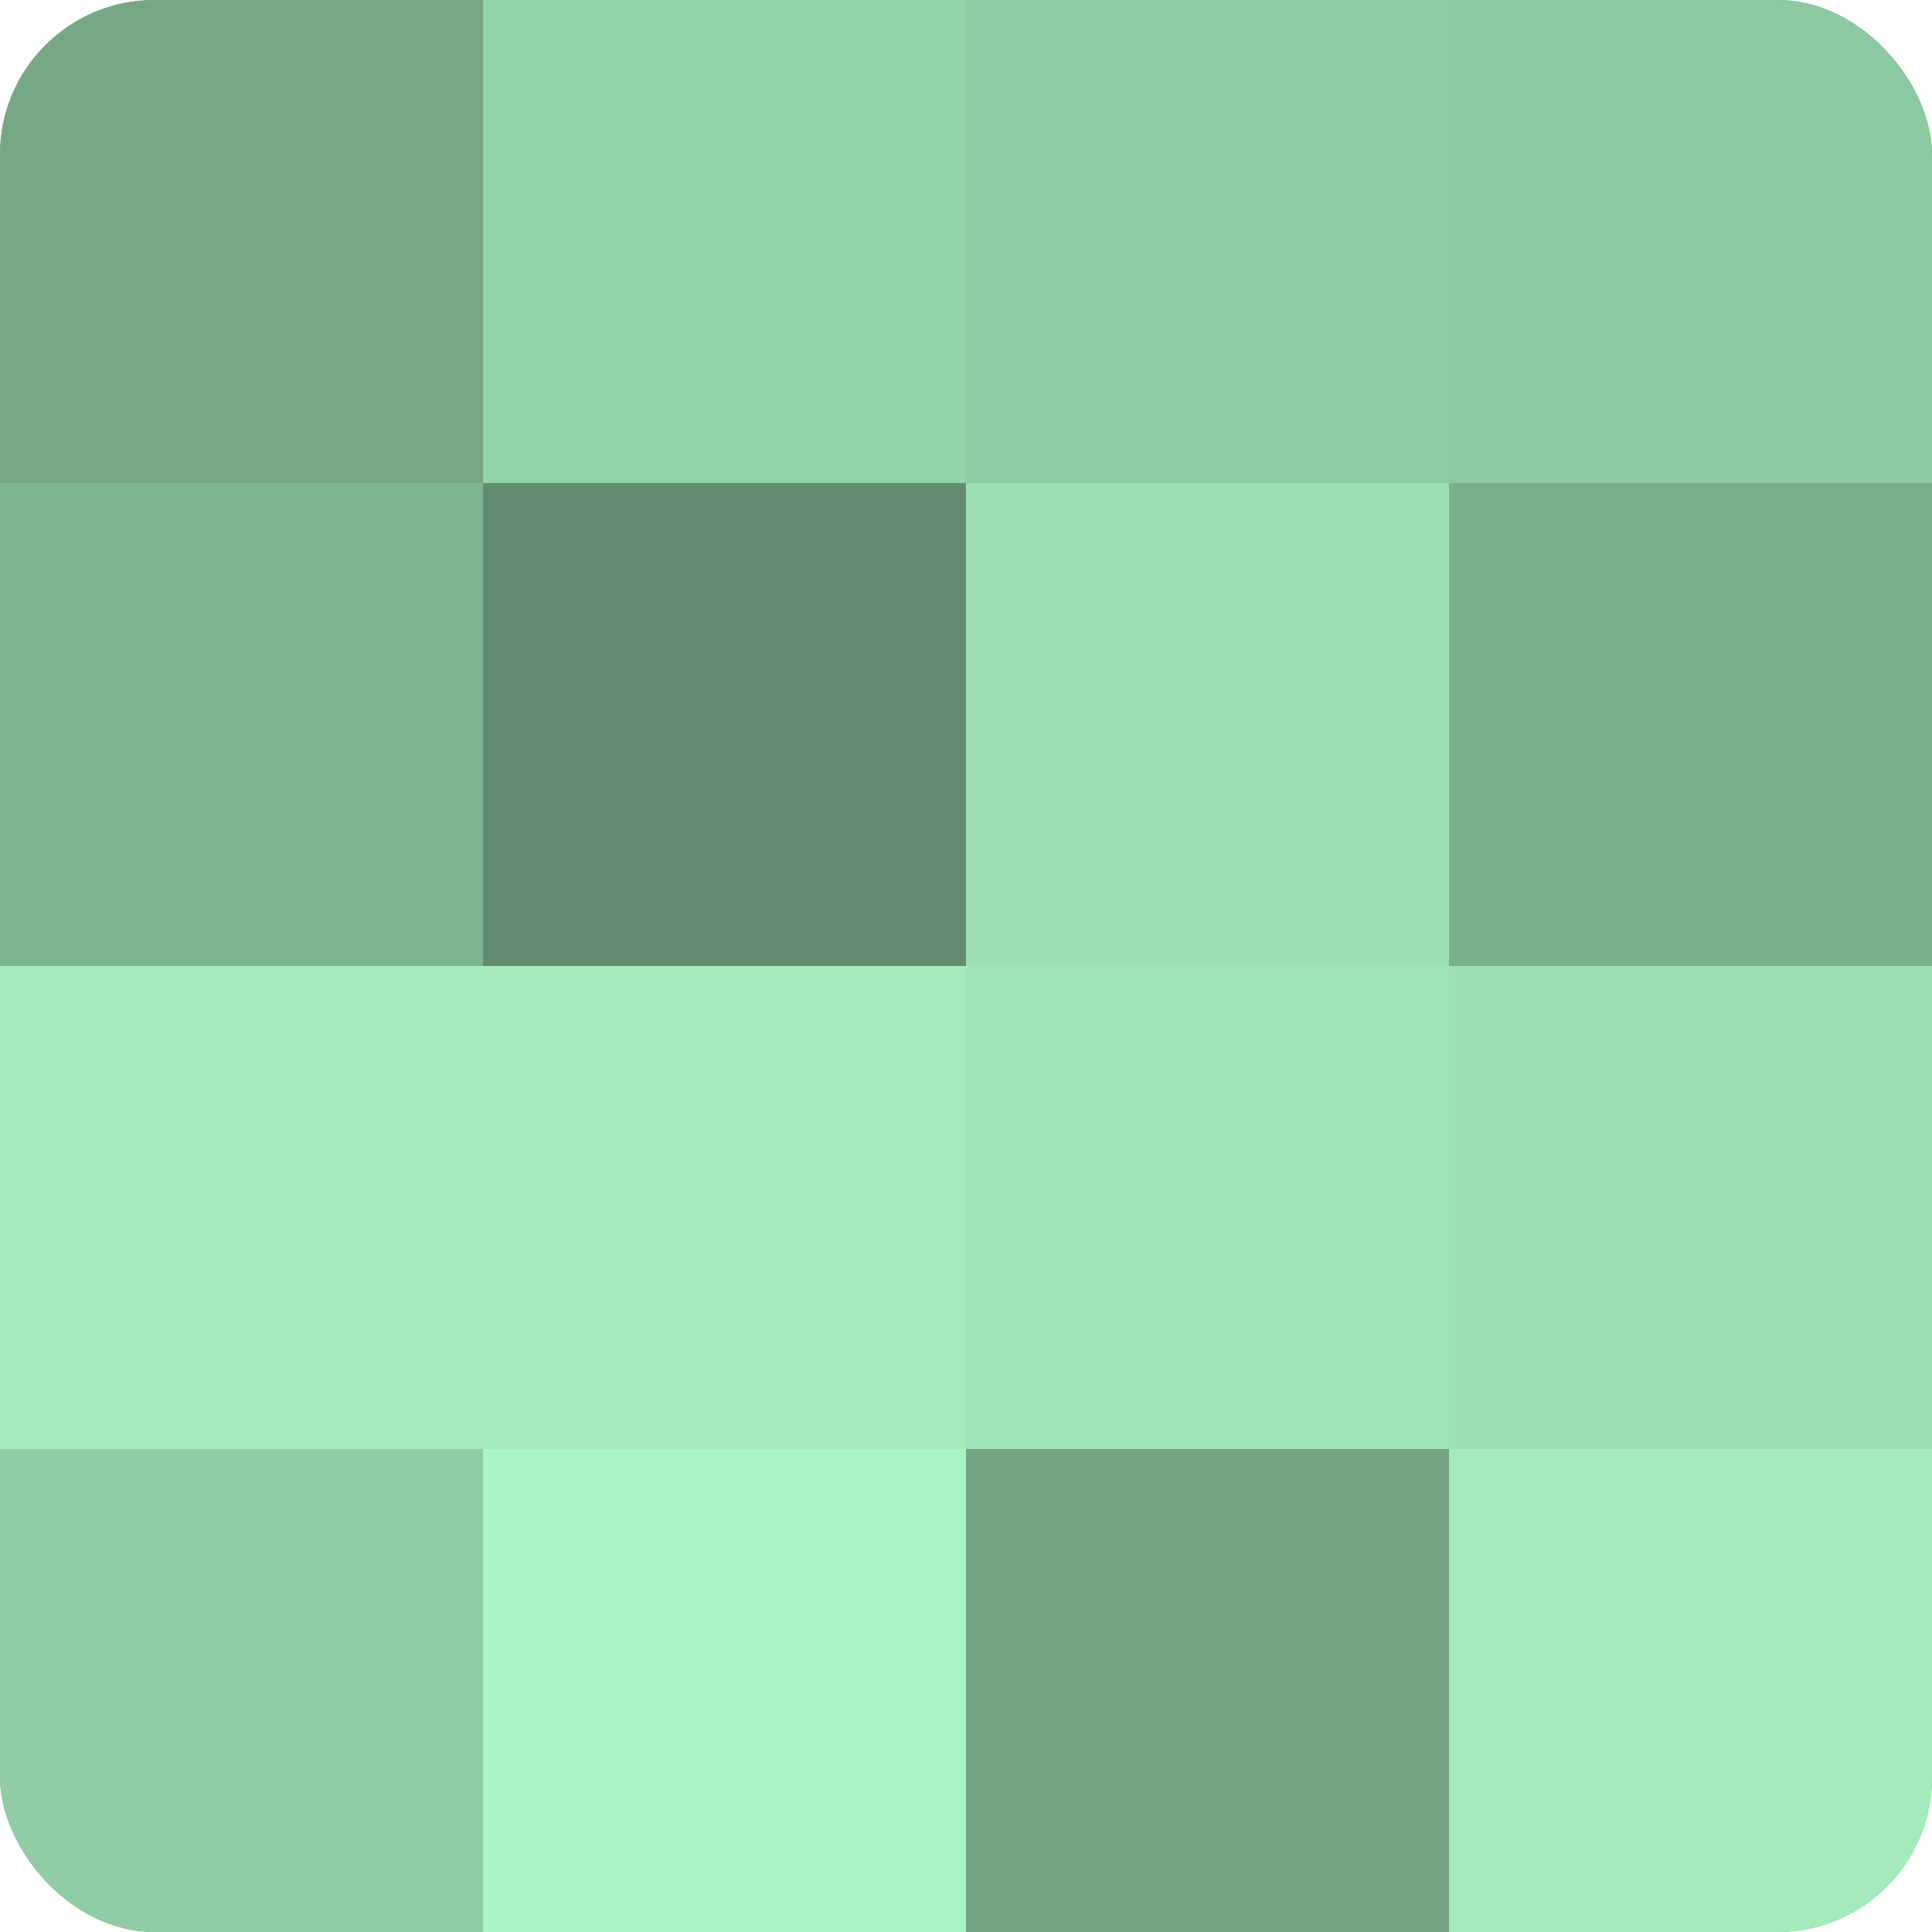
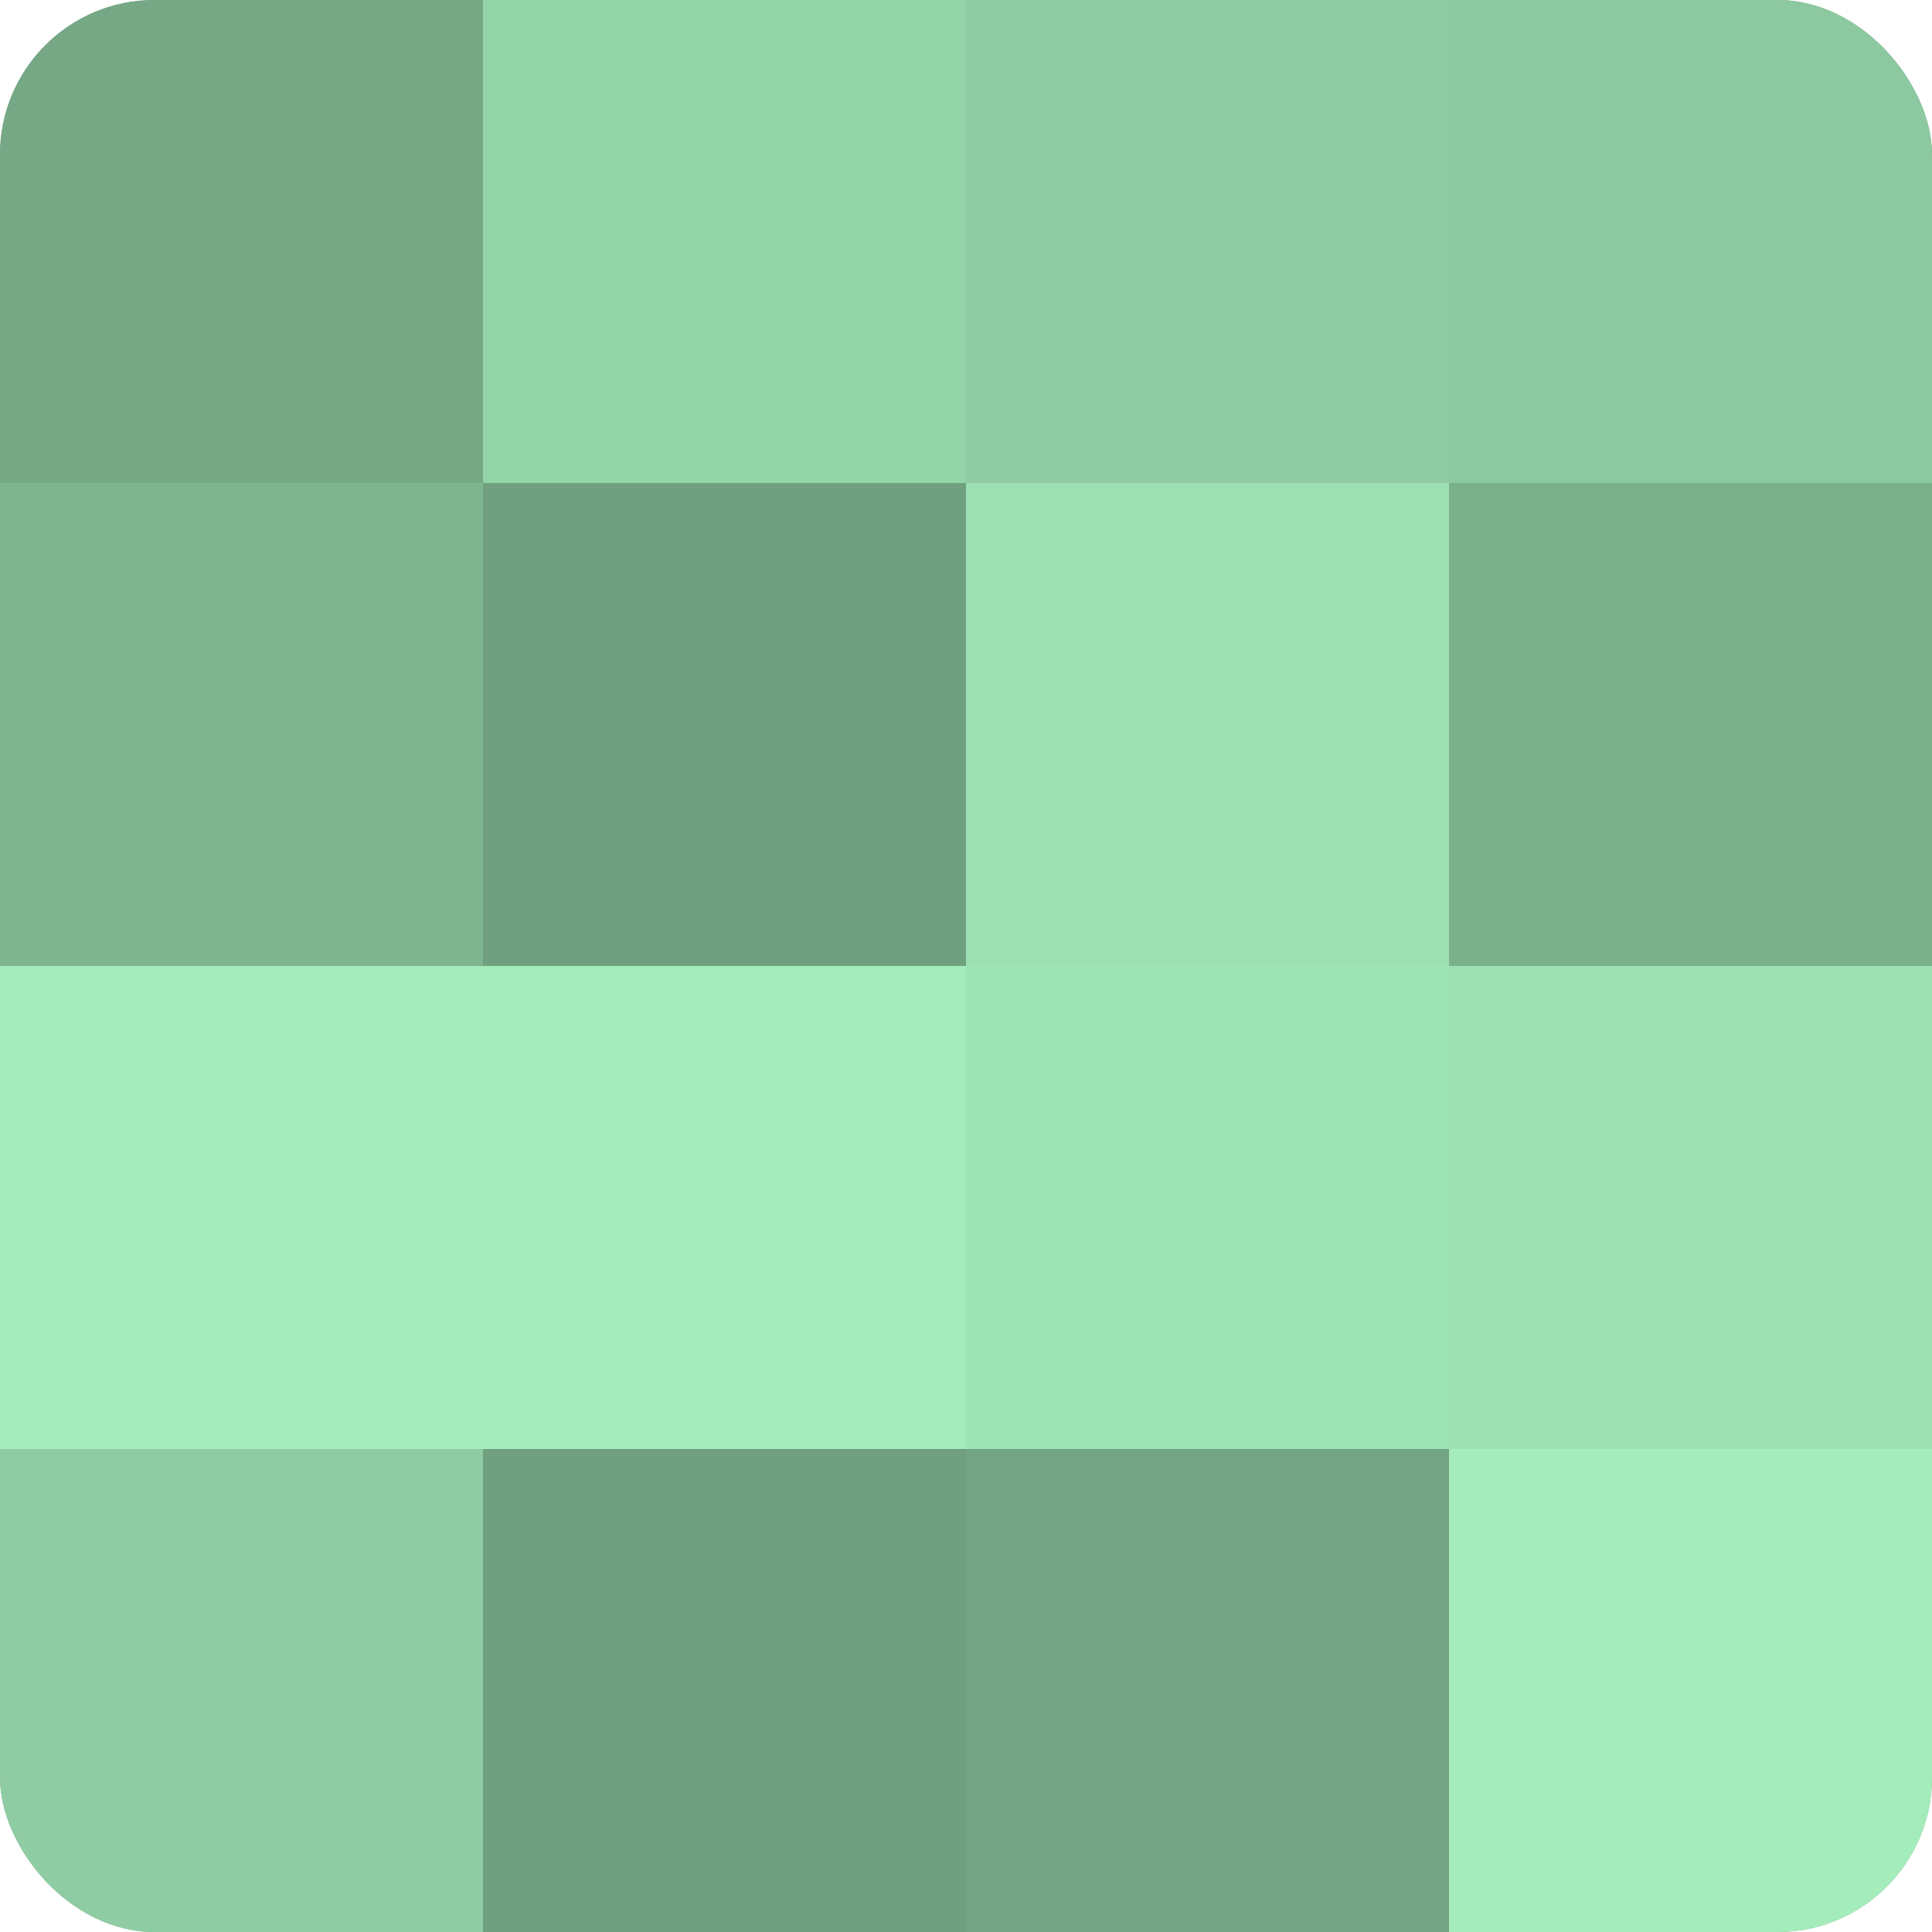
<svg xmlns="http://www.w3.org/2000/svg" width="60" height="60" viewBox="0 0 100 100" preserveAspectRatio="xMidYMid meet">
  <defs>
    <clipPath id="c" width="100" height="100">
      <rect width="100" height="100" rx="8" ry="8" />
    </clipPath>
  </defs>
  <g clip-path="url(#c)">
    <rect width="100" height="100" fill="#70a080" />
    <rect width="25" height="25" fill="#76a886" />
    <rect y="25" width="25" height="25" fill="#7eb490" />
    <rect y="50" width="25" height="25" fill="#a5ecbd" />
    <rect y="75" width="25" height="25" fill="#8fcca3" />
    <rect x="25" width="25" height="25" fill="#94d4a9" />
-     <rect x="25" y="25" width="25" height="25" fill="#628c70" />
    <rect x="25" y="50" width="25" height="25" fill="#a5ecbd" />
-     <rect x="25" y="75" width="25" height="25" fill="#abf4c3" />
    <rect x="50" width="25" height="25" fill="#8fcca3" />
    <rect x="50" y="25" width="25" height="25" fill="#9de0b3" />
    <rect x="50" y="50" width="25" height="25" fill="#9fe4b6" />
    <rect x="50" y="75" width="25" height="25" fill="#73a483" />
    <rect x="75" width="25" height="25" fill="#8cc8a0" />
    <rect x="75" y="25" width="25" height="25" fill="#7bb08d" />
    <rect x="75" y="50" width="25" height="25" fill="#9de0b3" />
    <rect x="75" y="75" width="25" height="25" fill="#a5ecbd" />
  </g>
</svg>